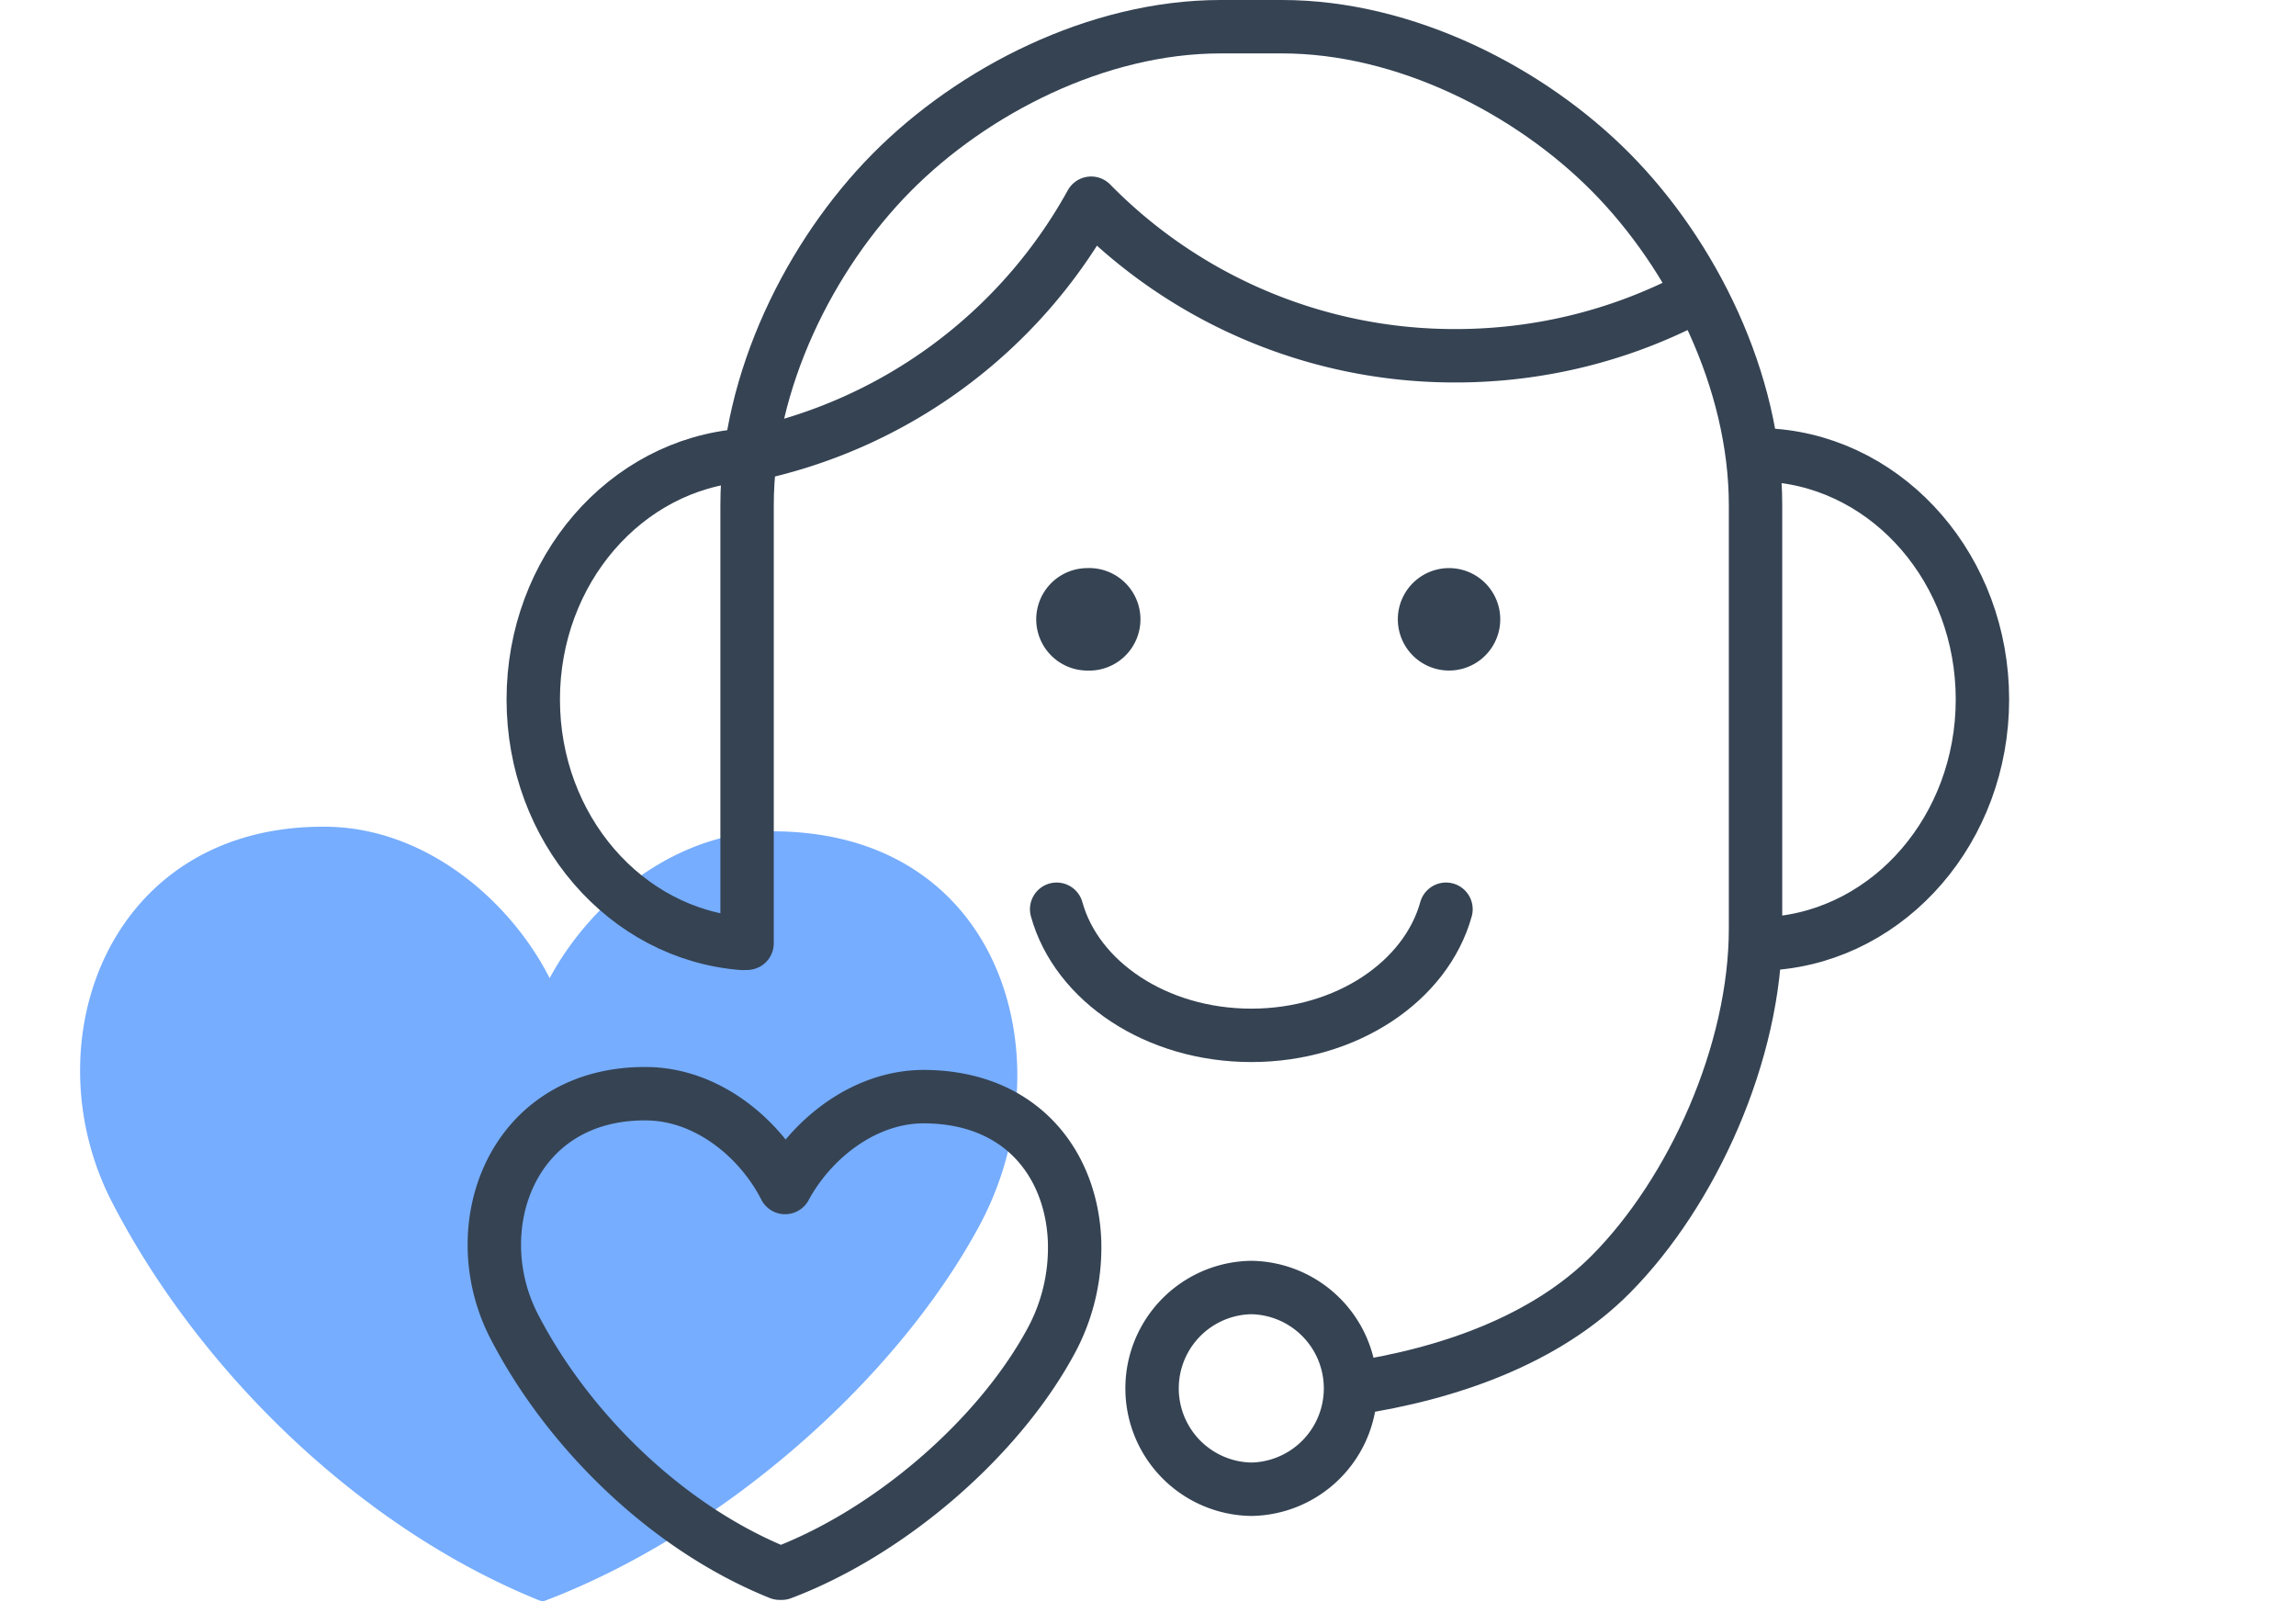
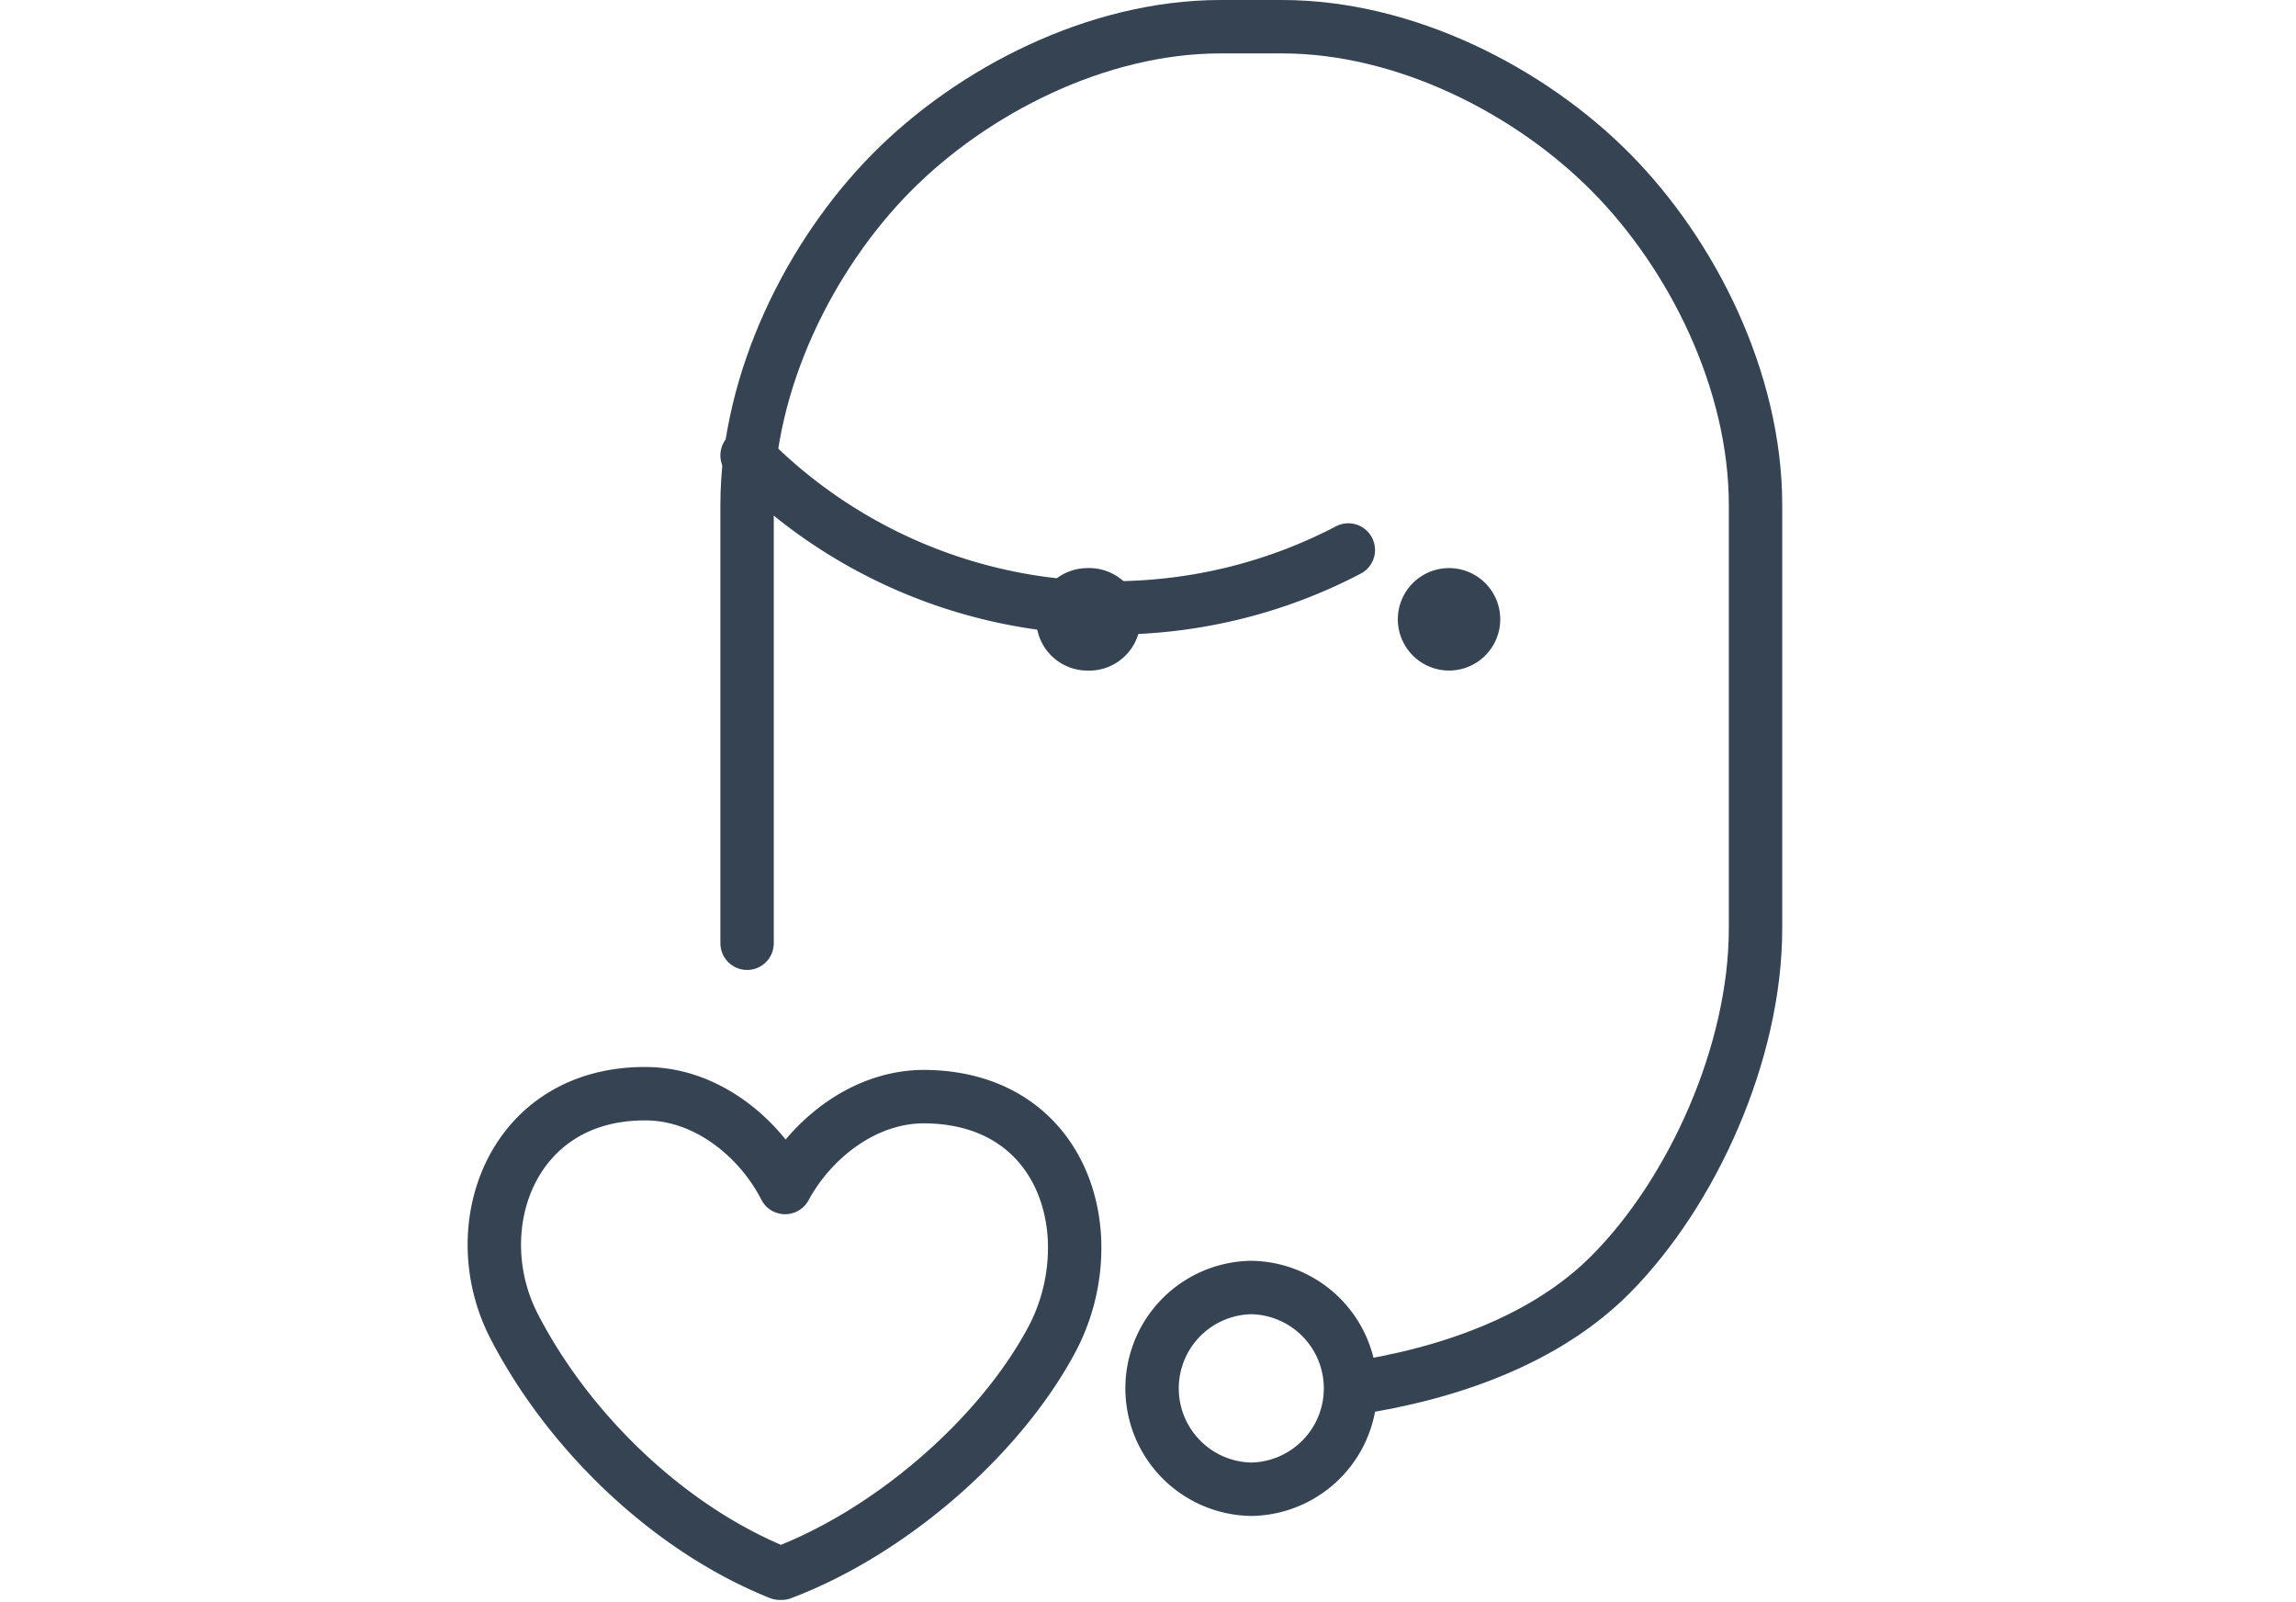
<svg xmlns="http://www.w3.org/2000/svg" width="86" height="60">
  <g fill="none" fill-rule="evenodd">
-     <path fill="#76ADFE" d="M38.102 39.992c-.123-4.599-3.063-8.795-9.034-8.859-3.706-.037-6.923 2.6-8.48 5.498-1.488-2.93-4.658-5.633-8.363-5.671-8.173-.086-11.105 8.089-8.033 14.052 3.246 6.296 9.267 12.217 16.063 14.944l.122.003c6.473-2.44 13.094-8.108 16.303-14.05a11.903 11.903 0 001.422-5.917" />
    <path stroke="#354353" stroke-linecap="round" stroke-linejoin="round" stroke-width="2" d="M50.662 51.993c3.595-.541 7.236-1.811 9.684-4.284 3.042-3.071 5.41-8.28 5.41-12.94v-15.85c0-4.659-2.368-9.381-5.41-12.454C57.306 3.392 52.63 1 48.02 1h-2.301c-4.611 0-9.286 2.392-12.326 5.465-3.041 3.073-5.41 7.795-5.41 12.454v16.405" />
    <path fill="#354353" d="M40.732 21.775a1.42 1.42 0 110 2.837 1.418 1.418 0 010-2.837m13.544 0a1.418 1.418 0 110 2.836 1.418 1.418 0 010-2.836" />
    <path stroke="#354353" d="M40.732 21.775a1.42 1.42 0 110 2.837 1.418 1.418 0 010-2.837zm13.544 0a1.418 1.418 0 110 2.836 1.418 1.418 0 010-2.836z" />
-     <path stroke="#354353" stroke-linecap="round" stroke-linejoin="round" stroke-width="2" d="M39.578 34.05c.749 2.702 3.729 4.723 7.292 4.723 3.562 0 6.542-2.021 7.292-4.723m12.253 1.279c4.382-.34 7.84-4.301 7.84-9.136 0-4.837-3.458-8.797-7.84-9.14M27.817 35.33c-4.384-.34-7.843-4.301-7.843-9.136 0-4.837 3.459-8.797 7.843-9.14" />
    <path stroke="#354353" stroke-width="2" d="M46.869 48.216a3.778 3.778 0 010 7.555 3.778 3.778 0 010-7.555z" />
-     <path stroke="#354353" stroke-linecap="round" stroke-linejoin="round" stroke-width="2" d="M27.983 17.054A18.993 18.993 0 0040.871 7.61a19.061 19.061 0 0013.647 5.713c3.205 0 6.226-.786 8.873-2.17M40.252 46.552c-.076-2.847-1.896-5.445-5.593-5.484-2.295-.024-4.287 1.61-5.252 3.403-.921-1.814-2.884-3.488-5.178-3.512-5.061-.053-6.877 5.01-4.975 8.702 2.01 3.9 5.739 7.565 9.948 9.254l.075.001c4.008-1.51 8.107-5.02 10.094-8.7a7.338 7.338 0 00.88-3.664z" />
+     <path stroke="#354353" stroke-linecap="round" stroke-linejoin="round" stroke-width="2" d="M27.983 17.054a19.061 19.061 0 0013.647 5.713c3.205 0 6.226-.786 8.873-2.17M40.252 46.552c-.076-2.847-1.896-5.445-5.593-5.484-2.295-.024-4.287 1.61-5.252 3.403-.921-1.814-2.884-3.488-5.178-3.512-5.061-.053-6.877 5.01-4.975 8.702 2.01 3.9 5.739 7.565 9.948 9.254l.075.001c4.008-1.51 8.107-5.02 10.094-8.7a7.338 7.338 0 00.88-3.664z" />
  </g>
</svg>